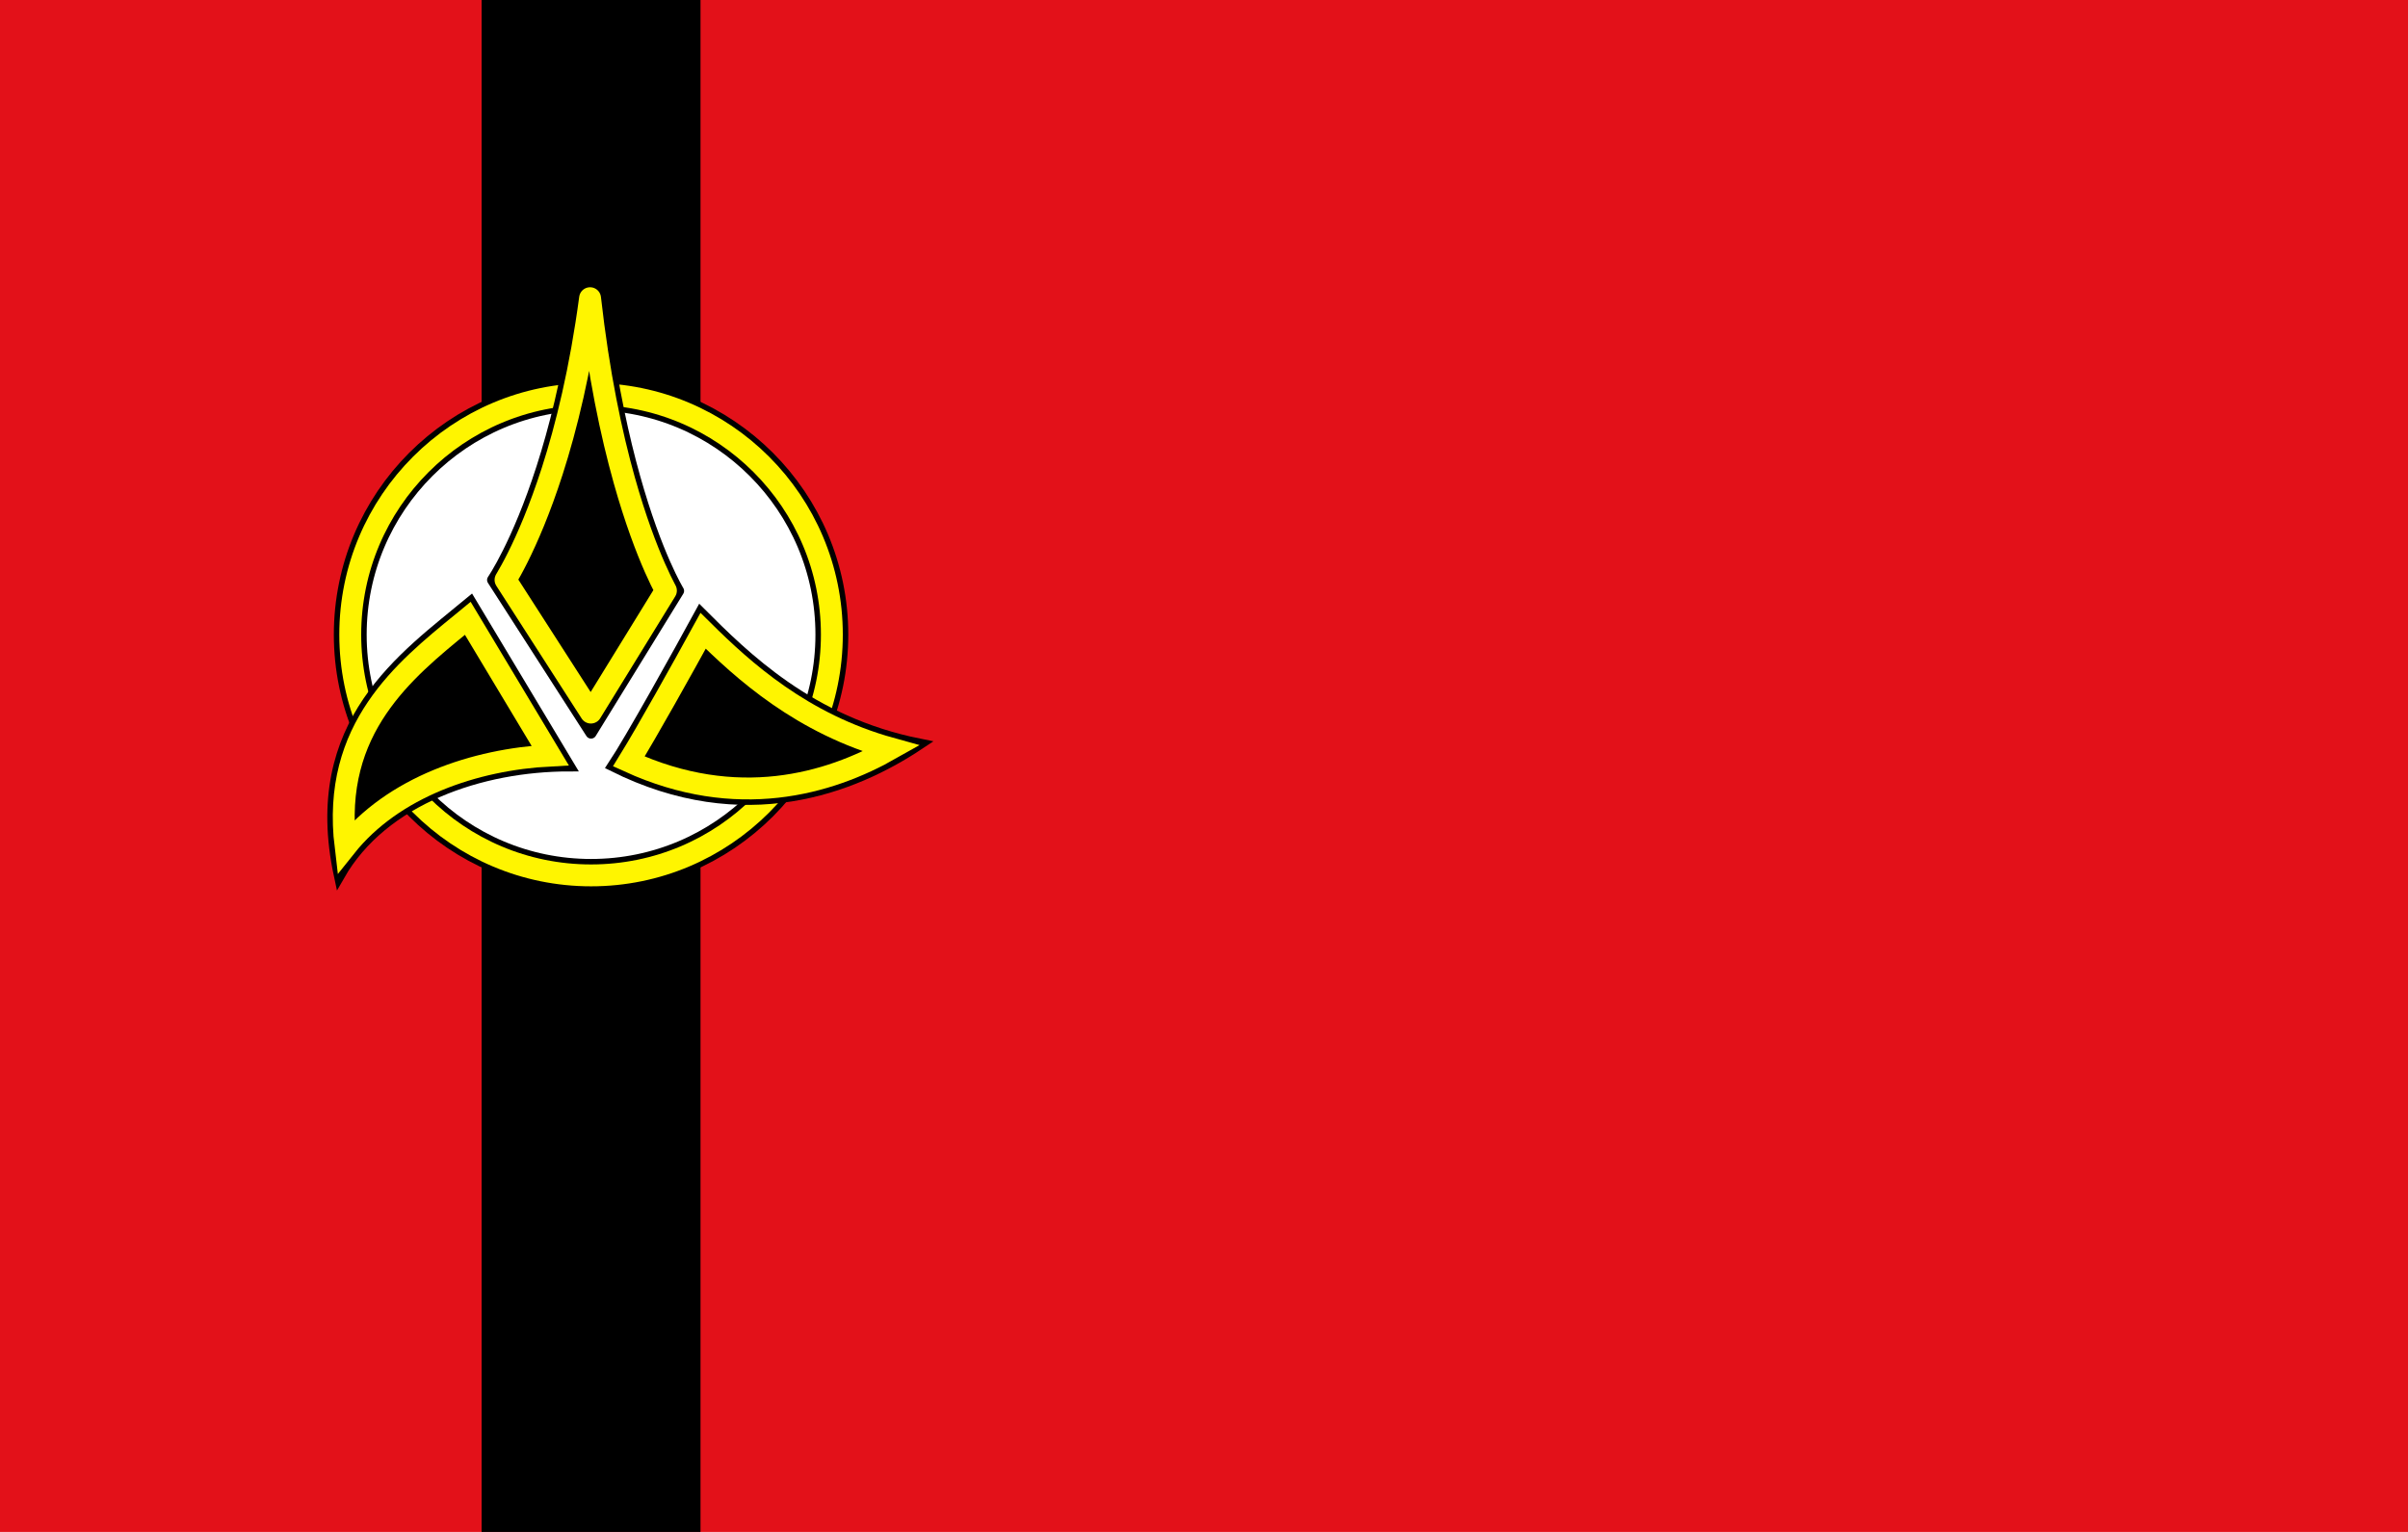
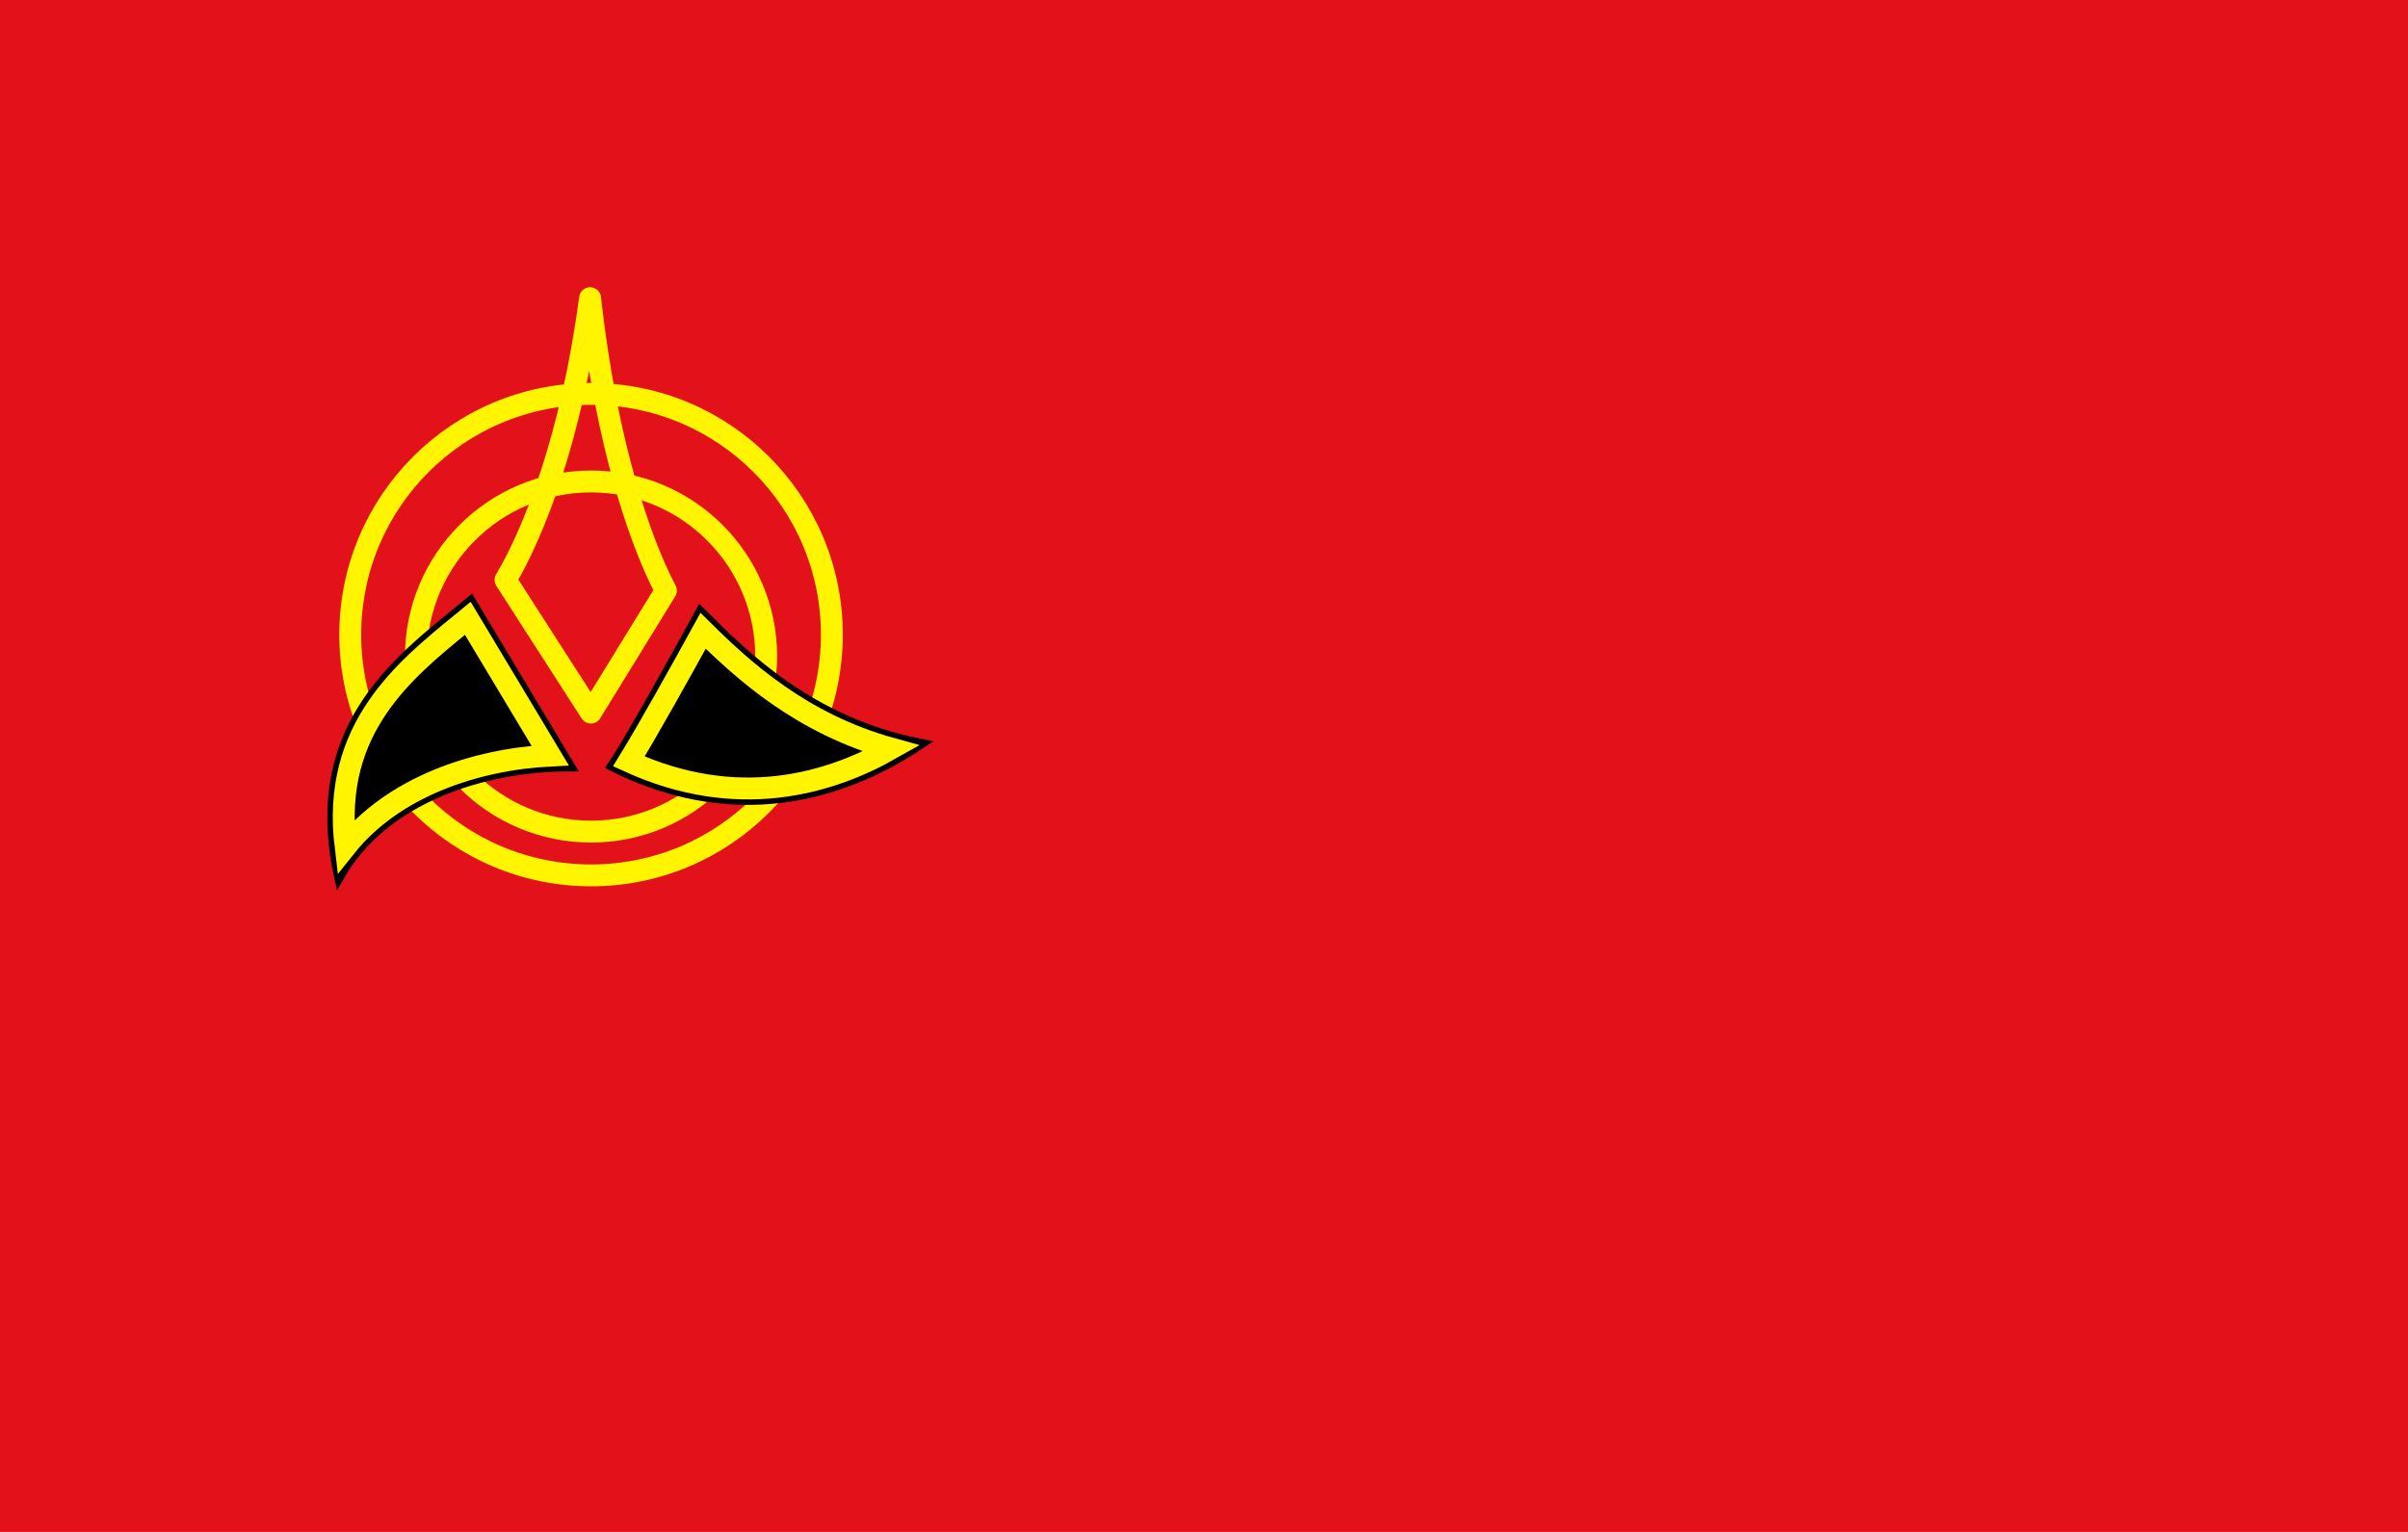
<svg xmlns="http://www.w3.org/2000/svg" width="1100" height="700" viewBox="0 0 110 70" fill="none">
  <rect width="110" height="70" fill="#E31119" />
-   <rect x="22" width="10" height="70" fill="black" />
  <circle cx="27" cy="30" r="8" stroke="#FFF500" />
-   <circle cx="27" cy="29" r="11" fill="white" stroke="black" stroke-width="1.5" />
  <circle cx="27" cy="29" r="11" stroke="#FFF500" />
  <path d="M15.5 40C17.5 36.5 22 35 26 35L21.5 27.5C18.5 30 14 33 15.5 40Z" fill="black" stroke="black" stroke-width="0.5" />
  <path d="M21.37 28.255L25.131 34.523C21.687 34.703 17.957 35.965 15.786 38.691C15.454 35.954 16.142 33.943 17.227 32.343C18.297 30.763 19.753 29.575 21.106 28.471C21.195 28.399 21.283 28.327 21.37 28.255Z" fill="black" stroke="#FFF500" />
-   <path d="M31 27L27 33.5L22.5 26.5C22.5 26.5 27 20 27 5C27 20.5 31 27 31 27Z" fill="black" stroke="black" stroke-width="0.5" stroke-linecap="round" stroke-linejoin="round" />
  <path d="M26.955 13.626C27.343 17.096 27.93 19.849 28.519 21.948C29.025 23.752 29.533 25.071 29.917 25.944C30.11 26.38 30.271 26.705 30.386 26.923C30.398 26.946 30.409 26.968 30.42 26.988L26.991 32.561L23.093 26.498C23.103 26.481 23.113 26.465 23.123 26.447C23.252 26.23 23.434 25.907 23.65 25.474C24.083 24.608 24.655 23.303 25.226 21.528C25.874 19.513 26.518 16.894 26.955 13.626Z" stroke="#FFF500" stroke-linecap="round" stroke-linejoin="round" />
  <path d="M28 35C34 38 39 36 42 34C37 33 34 30 32 28C31 29.833 28.8 33.8 28 35Z" fill="black" stroke="black" stroke-width="0.5" />
  <path d="M32.119 28.824C33.956 30.642 36.623 33.074 40.712 34.207C37.853 35.831 33.662 37.049 28.725 34.792C29.589 33.391 31.159 30.572 32.119 28.824Z" fill="black" stroke="#FFF500" />
</svg>